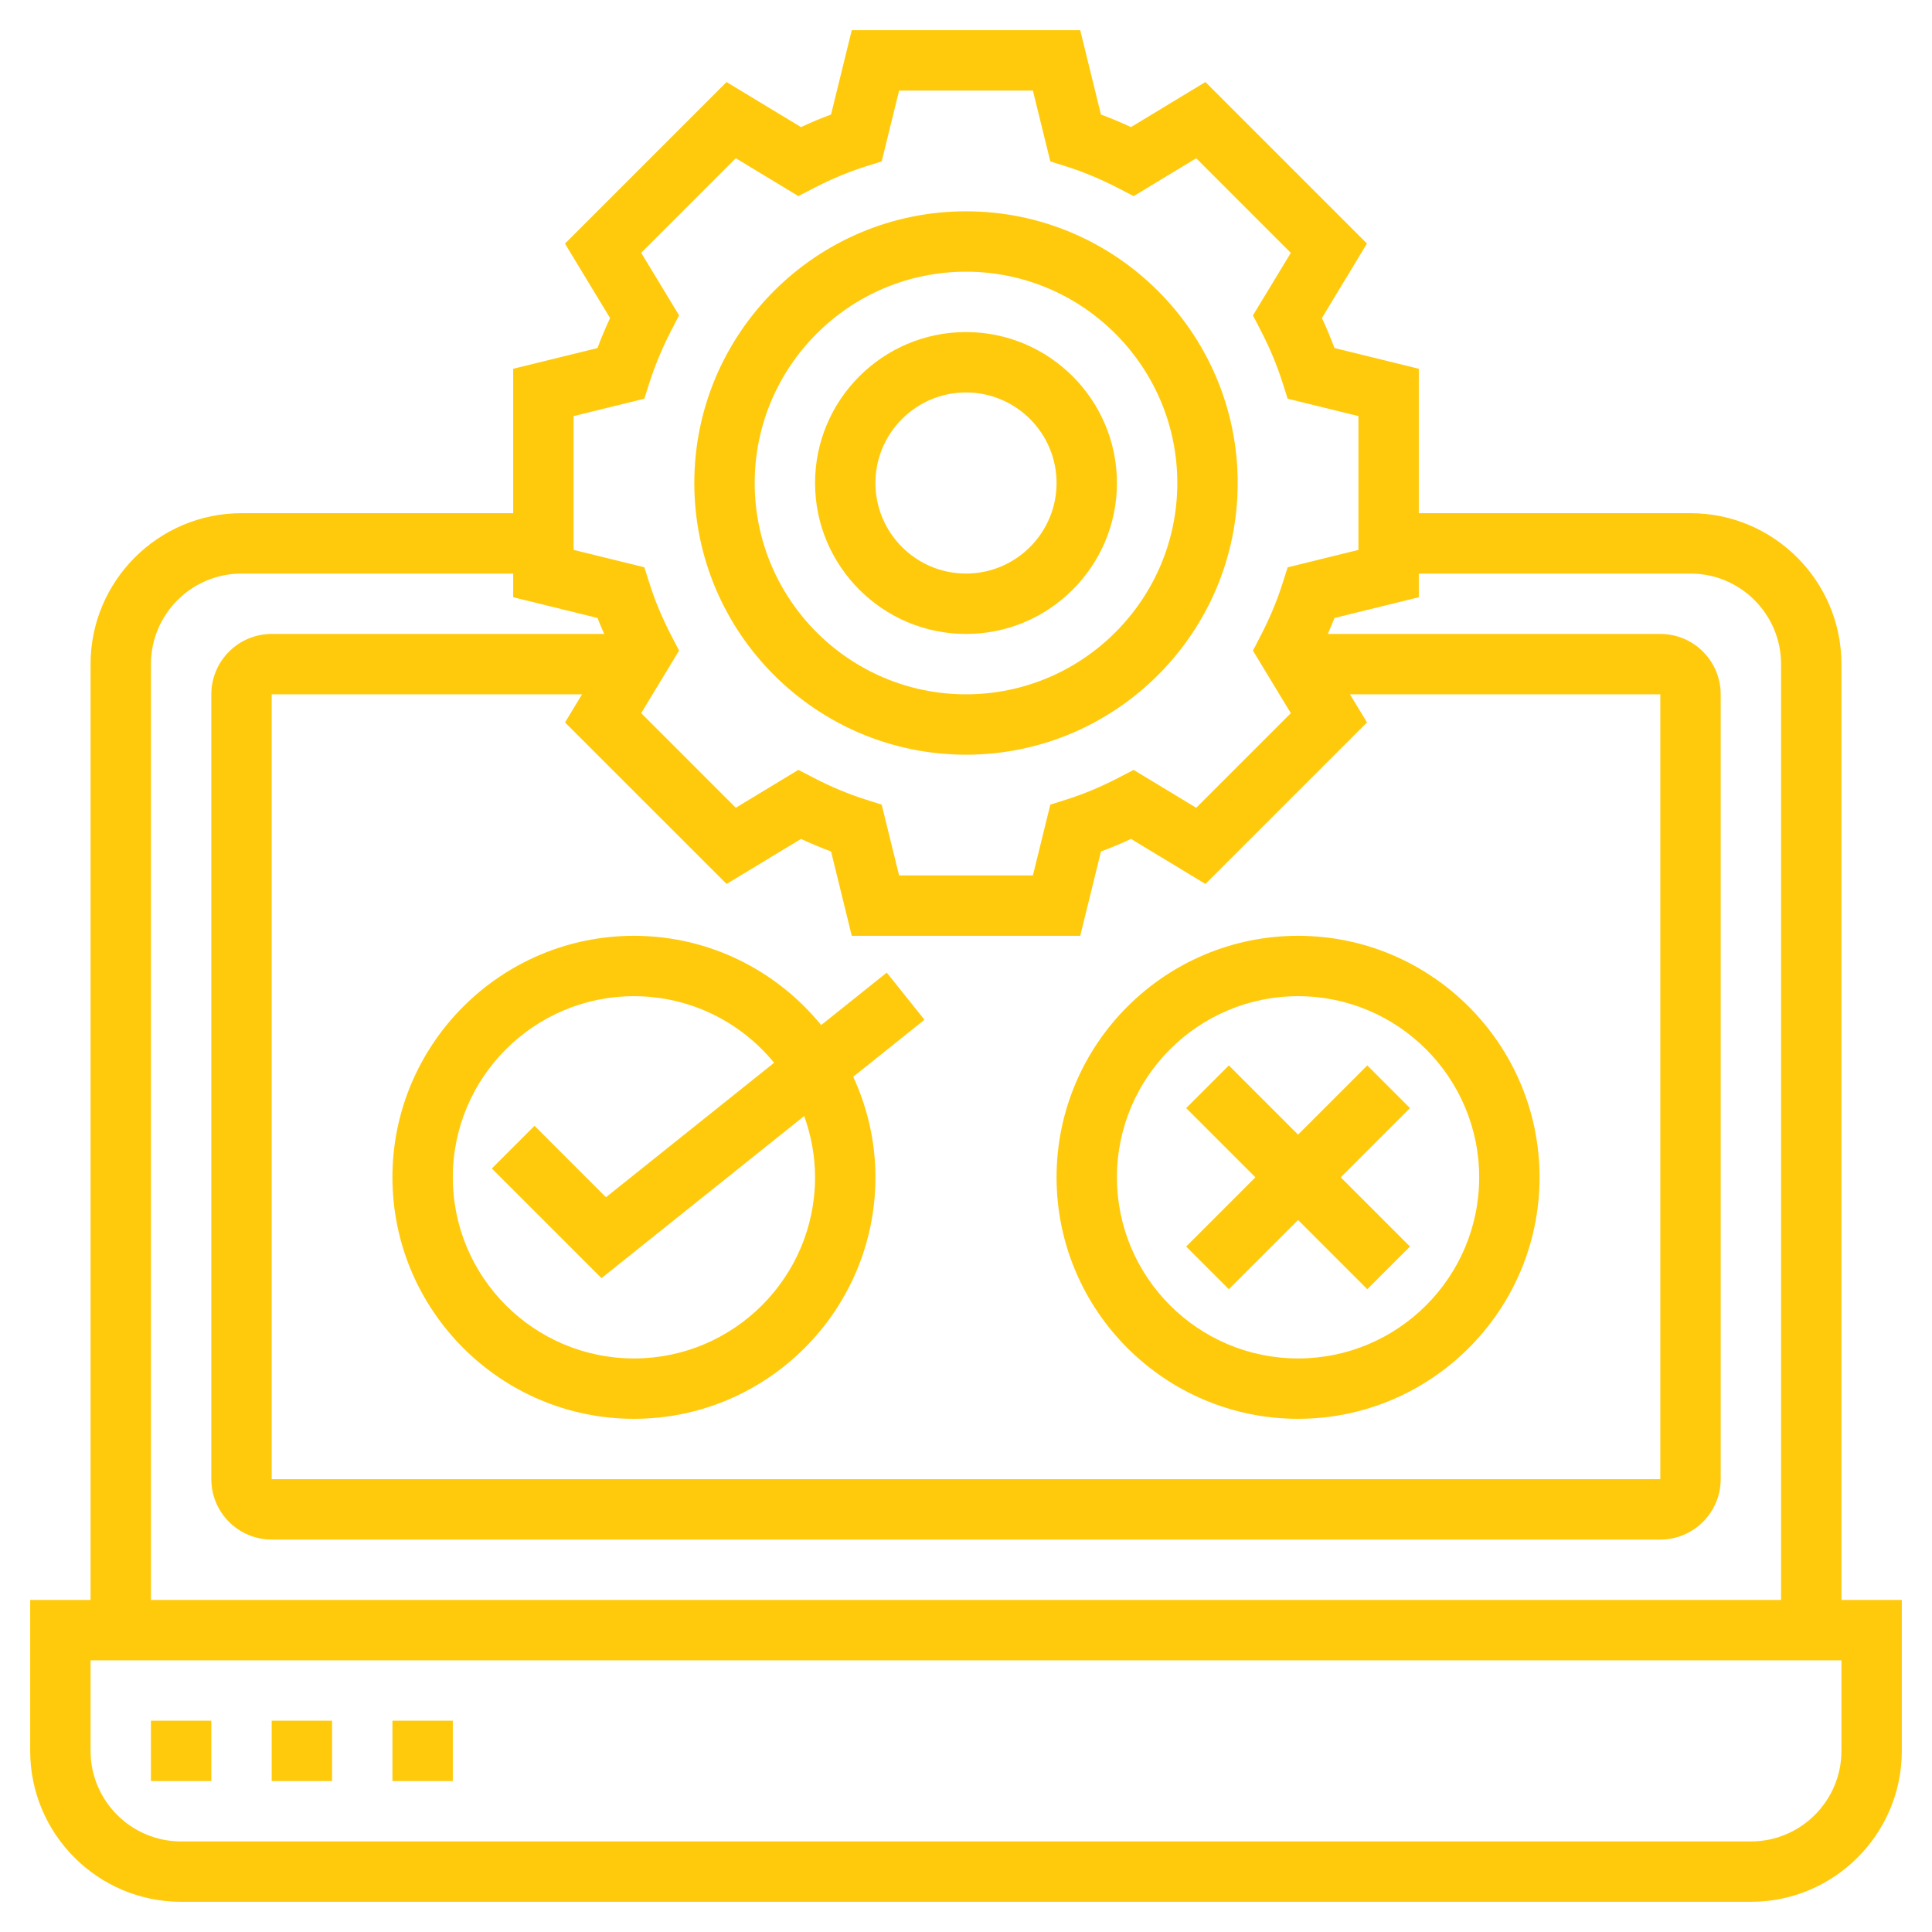
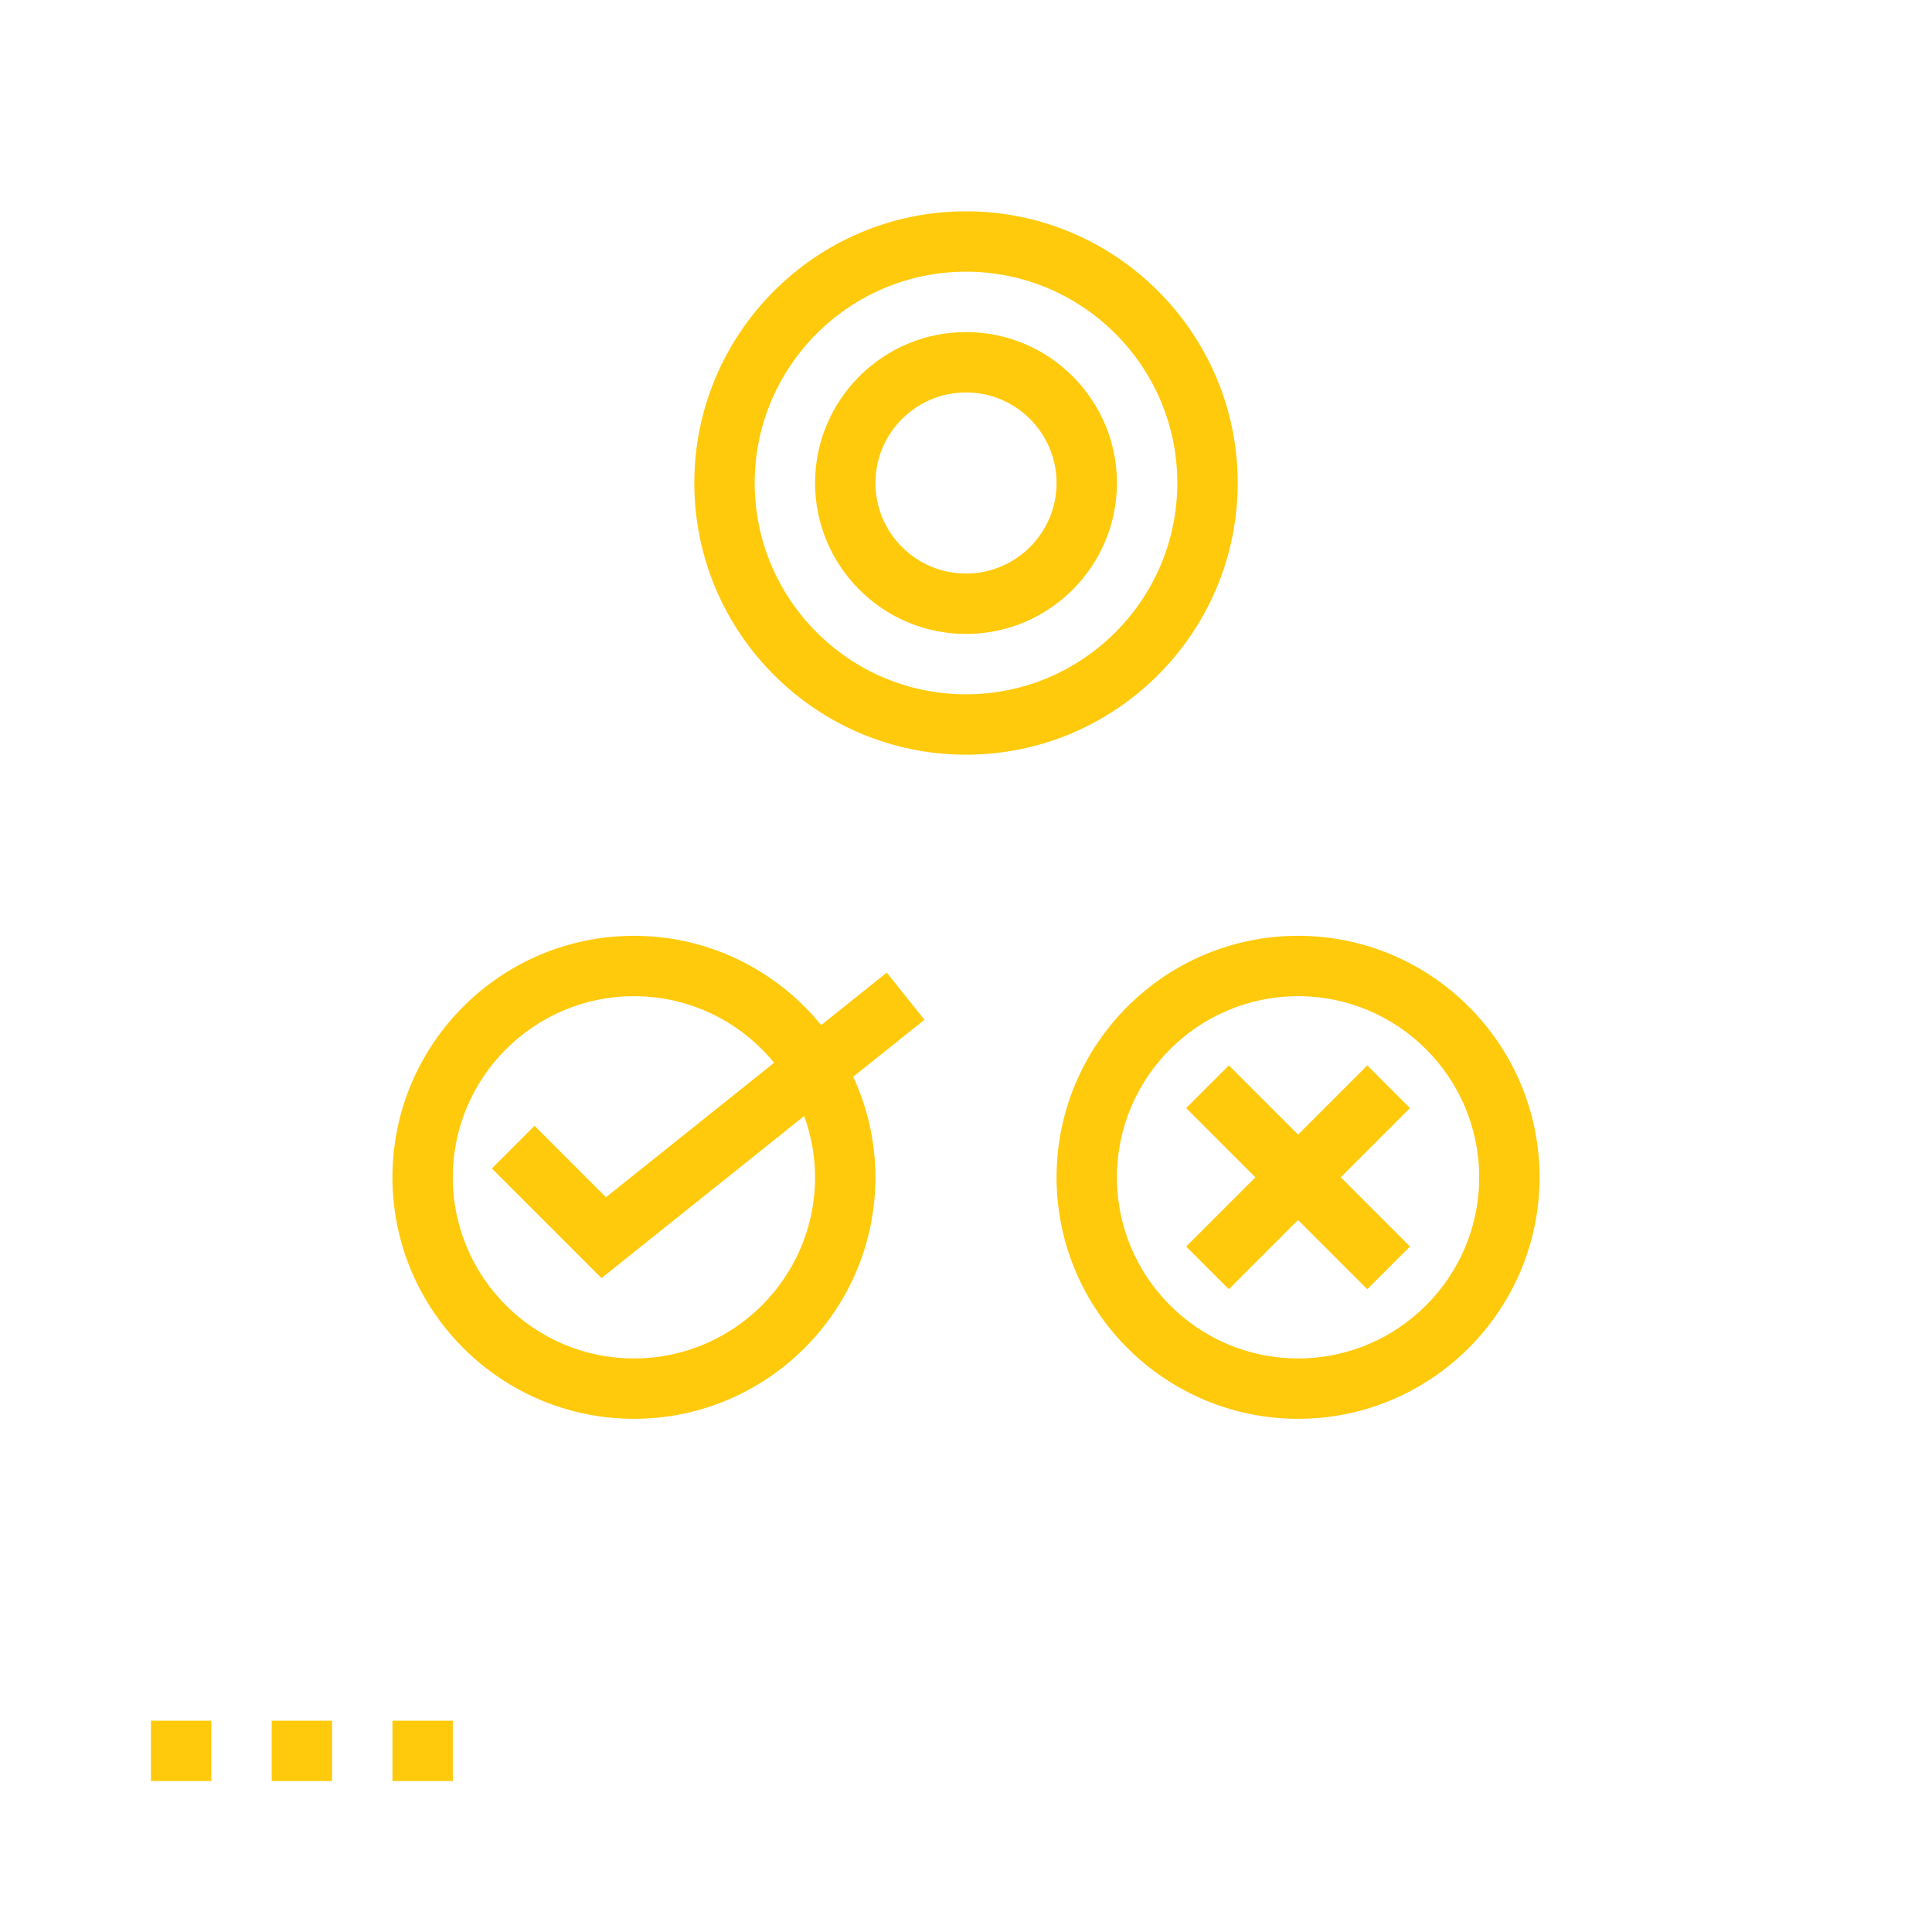
<svg xmlns="http://www.w3.org/2000/svg" id="Layer_5" enable-background="new 0 0 64 64" height="512" viewBox="0 0 64 64" width="512" fill="#ffca0c">
  <path d="m32 25c4.962 0 9-4.037 9-9s-4.038-9-9-9-9 4.037-9 9 4.038 9 9 9zm0-16c3.86 0 7 3.141 7 7s-3.14 7-7 7-7-3.141-7-7 3.14-7 7-7z" />
  <path d="m32 21c2.757 0 5-2.243 5-5s-2.243-5-5-5-5 2.243-5 5 2.243 5 5 5zm0-8c1.654 0 3 1.346 3 3s-1.346 3-3 3-3-1.346-3-3 1.346-3 3-3z" />
-   <path d="m61 53v-31c0-2.757-2.243-5-5-5h-9v-4.784l-2.794-.687c-.123-.332-.262-.664-.416-.994l1.492-2.467-5.351-5.351-2.466 1.493c-.331-.154-.663-.293-.995-.416l-.686-2.794h-7.568l-.687 2.794c-.332.123-.664.262-.995.416l-2.466-1.492-5.352 5.352 1.493 2.466c-.154.33-.293.662-.417.994l-2.792.686v4.784h-9c-2.757 0-5 2.243-5 5v31h-2v5c0 2.757 2.243 5 5 5h52c2.757 0 5-2.243 5-5v-5zm-42-39.216 2.345-.577.17-.534c.182-.572.425-1.153.722-1.728l.258-.498-1.255-2.073 3.134-3.133 2.073 1.255.499-.259c.574-.298 1.154-.541 1.725-.722l.536-.169.577-2.346h4.432l.577 2.347.536.169c.571.181 1.151.424 1.725.722l.499.259 2.073-1.255 3.134 3.134-1.255 2.072.258.498c.297.572.54 1.153.722 1.728l.17.534 2.345.576v4.432l-2.345.577-.17.534c-.182.574-.425 1.155-.722 1.728l-.258.498 1.255 2.072-3.134 3.134-2.073-1.255-.499.259c-.574.298-1.154.541-1.725.722l-.536.169-.577 2.346h-4.432l-.577-2.345-.534-.17c-.573-.182-1.154-.425-1.727-.723l-.499-.259-2.073 1.255-3.134-3.134 1.255-2.072-.258-.498c-.297-.572-.54-1.153-.722-1.728l-.17-.534-2.345-.576zm5.069 15.498 2.466-1.492c.33.154.662.293.995.416l.686 2.794h7.568l.687-2.794c.332-.123.664-.262.995-.416l2.466 1.492 5.351-5.351-.564-.931h10.281v26h-46v-26h10.281l-.564.932zm-19.069-7.282c0-1.654 1.346-3 3-3h9v.784l2.794.687c.065.177.147.353.221.529h-11.015c-1.103 0-2 .897-2 2v26c0 1.103.897 2 2 2h46c1.103 0 2-.897 2-2v-26c0-1.103-.897-2-2-2h-11.015c.074-.177.156-.353.221-.529l2.794-.687v-.784h9c1.654 0 3 1.346 3 3v31h-54zm56 36c0 1.654-1.346 3-3 3h-52c-1.654 0-3-1.346-3-3v-3h58z" />
  <path d="m5 57h2v2h-2z" />
  <path d="m9 57h2v2h-2z" />
  <path d="m13 57h2v2h-2z" />
  <path d="m13 39c0 4.411 3.589 8 8 8s8-3.589 8-8c0-1.189-.268-2.315-.736-3.331l2.36-1.888-1.249-1.562-2.173 1.738c-1.467-1.802-3.702-2.957-6.202-2.957-4.411 0-8 3.589-8 8zm8-6c1.87 0 3.542.86 4.643 2.205l-5.569 4.455-2.367-2.367-1.414 1.414 3.633 3.633 6.713-5.37c.229.635.361 1.317.361 2.03 0 3.309-2.691 6-6 6s-6-2.691-6-6 2.691-6 6-6z" />
  <path d="m43 47c4.411 0 8-3.589 8-8s-3.589-8-8-8-8 3.589-8 8 3.589 8 8 8zm0-14c3.309 0 6 2.691 6 6s-2.691 6-6 6-6-2.691-6-6 2.691-6 6-6z" />
  <path d="m40.707 42.707 2.293-2.293 2.293 2.293 1.414-1.414-2.293-2.293 2.293-2.293-1.414-1.414-2.293 2.293-2.293-2.293-1.414 1.414 2.293 2.293-2.293 2.293z" />
</svg>